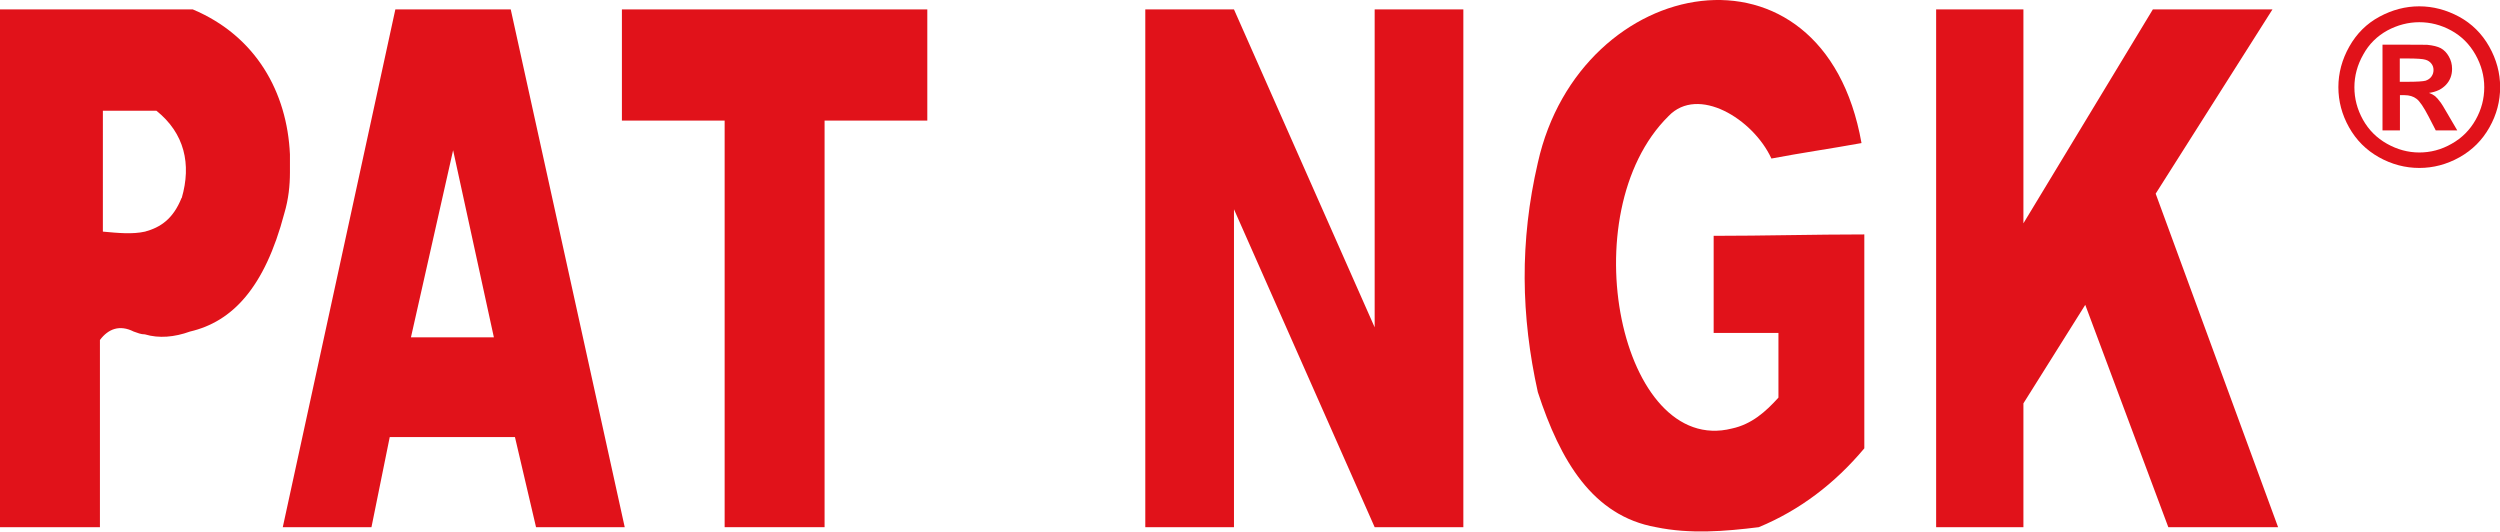
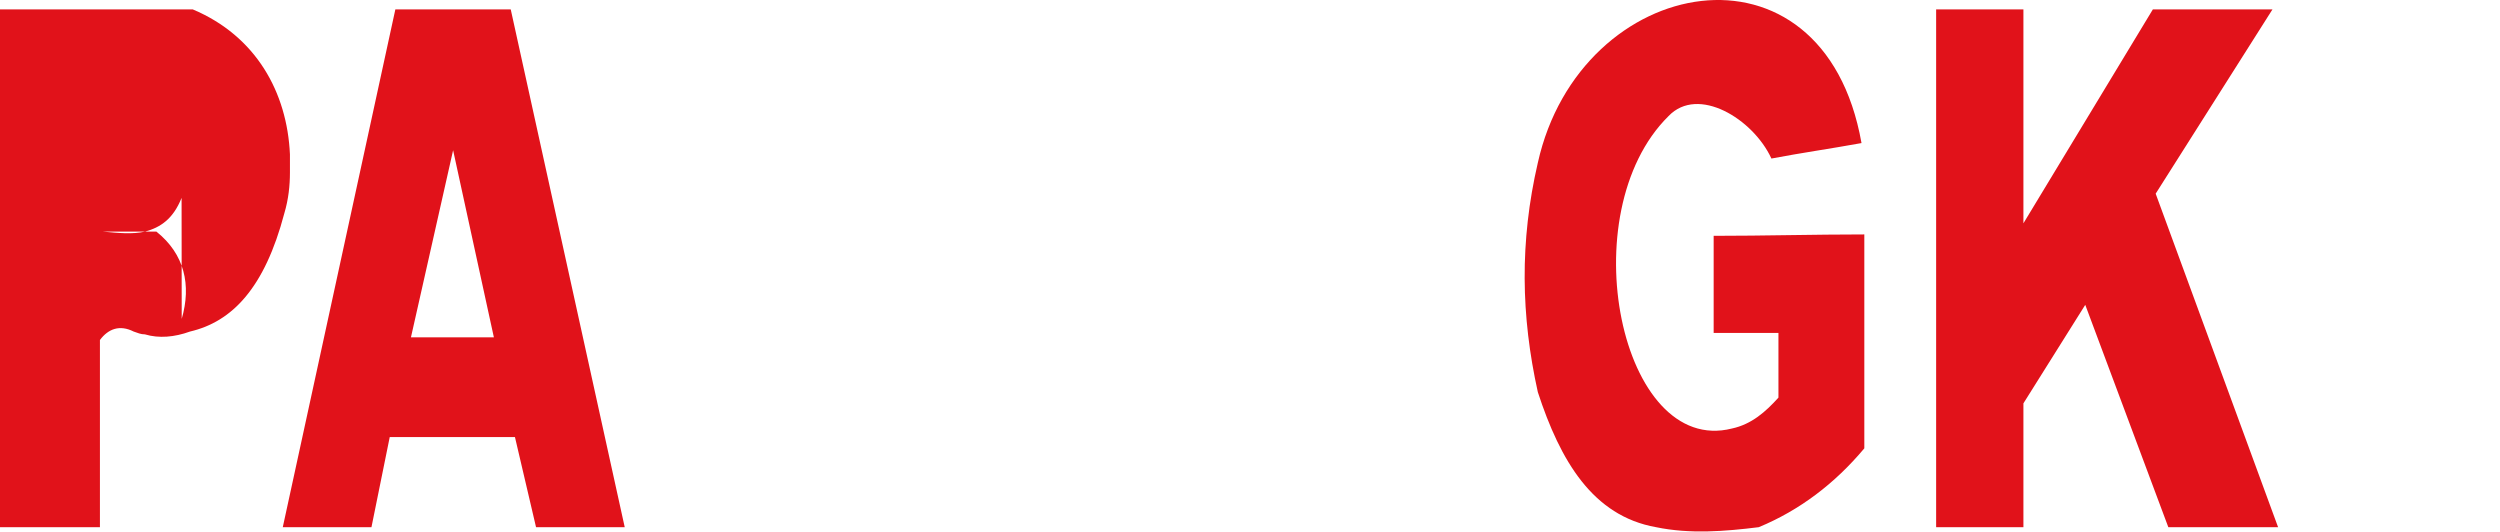
<svg xmlns="http://www.w3.org/2000/svg" id="Capa_1" data-name="Capa 1" viewBox="0 0 177.88 37.82">
  <defs>
    <style>
      .cls-1, .cls-2 {
        fill: #e1121a;
      }

      .cls-2 {
        fill-rule: evenodd;
      }
    </style>
  </defs>
-   <path class="cls-2" d="m13.72.67H0v36.84h7.11v-13.32c.6-.8,1.41-1.1,2.4-.6.3.1.5.2.8.2,1,.3,2.1.2,3.21-.2,3-.7,5.31-3.1,6.71-8.41.3-1,.4-2,.4-2.9v-1.3c-.2-4.4-2.4-8.41-6.91-10.31m-.8,13.41c-.6,1.5-1.5,2.1-2.6,2.4-.9.2-1.9.1-3,0V7.88h3.81c2,1.6,2.5,3.8,1.8,6.21" />
+   <path class="cls-2" d="m13.72.67H0v36.84h7.11v-13.32c.6-.8,1.41-1.1,2.4-.6.3.1.5.2.8.2,1,.3,2.1.2,3.21-.2,3-.7,5.31-3.1,6.71-8.41.3-1,.4-2,.4-2.9v-1.3c-.2-4.4-2.4-8.41-6.91-10.31m-.8,13.41c-.6,1.5-1.5,2.1-2.6,2.4-.9.2-1.9.1-3,0h3.81c2,1.6,2.5,3.8,1.8,6.21" />
  <path class="cls-2" d="m36.34.67h-8.21l-8.01,36.84h6.31l1.3-6.41h8.91l1.5,6.41h6.31L36.34.67Zm-4.1,23.33h-3l3-13.31,2.9,13.31h-2.9Z" />
-   <polygon class="cls-2" points="58.67 8.58 58.67 37.51 51.56 37.51 51.56 8.58 44.25 8.58 44.25 .67 65.98 .67 65.98 8.58 58.67 8.58" />
-   <polygon class="cls-2" points="81.49 .67 87.8 .67 97.81 23.29 97.81 .67 104.12 .67 104.12 37.51 97.81 37.51 87.8 14.89 87.8 37.51 81.49 37.51 81.49 .67" />
  <path class="cls-2" d="m126.04,11.28c2.1-.4,4.21-.7,6.41-1.1-2.71-15.32-20.02-12.11-23.03,1.4-1.3,5.61-1.2,10.91,0,16.32,1.6,4.9,3.91,8.81,8.41,9.61,2.4.5,4.91.3,7.31,0,2.9-1.2,5.41-3.1,7.51-5.61v-15.22c-3.61,0-7.11.1-10.72.1v6.91h4.61v4.6c-.9,1-1.91,1.9-3.31,2.2-7.91,2-11.51-15.32-4.51-22.23,2.1-2.2,6.01.2,7.31,3" />
  <polygon class="cls-2" points="154.28 37.51 162.09 37.51 153.38 13.78 161.69 .67 153.18 .67 143.97 15.89 143.97 .67 137.76 .67 137.76 37.51 143.97 37.51 143.97 28.7 148.37 21.69 154.28 37.51" />
-   <path class="cls-1" d="m172.13.45c.98,0,1.93.25,2.84.74.9.49,1.62,1.2,2.14,2.12.52.92.78,1.89.78,2.89s-.25,1.96-.76,2.86c-.51.91-1.22,1.62-2.13,2.13-.91.51-1.87.76-2.86.76s-1.96-.25-2.87-.76c-.91-.51-1.62-1.22-2.13-2.13-.51-.91-.76-1.86-.76-2.86s.26-1.97.78-2.89c.52-.92,1.23-1.63,2.14-2.12.91-.49,1.85-.74,2.84-.74m0,1.13c-.79,0-1.55.2-2.28.59-.72.4-1.3.96-1.71,1.71-.42.74-.63,1.52-.63,2.33s.2,1.57.61,2.31c.41.73.98,1.3,1.71,1.71.73.41,1.5.62,2.3.62s1.57-.2,2.3-.62c.73-.41,1.3-.98,1.71-1.71.41-.73.61-1.5.61-2.31s-.21-1.59-.63-2.33c-.42-.74-.99-1.31-1.72-1.71-.73-.4-1.49-.59-2.28-.59m-2.61,7.71V3.18h1.24c1.16,0,1.81,0,1.95.01.41.04.73.12.96.24.23.13.42.32.57.59.15.26.23.55.23.88,0,.44-.14.82-.43,1.13-.29.31-.69.51-1.21.58.19.07.33.15.43.23.1.08.24.24.41.47.05.06.2.31.45.74l.72,1.23h-1.53l-.51-.99c-.35-.67-.63-1.09-.86-1.26-.22-.17-.51-.26-.86-.26h-.32v2.51h-1.24Zm1.24-3.47h.5c.72,0,1.16-.03,1.33-.08.17-.06.31-.15.41-.29.1-.14.15-.29.15-.47s-.05-.32-.15-.45c-.1-.13-.24-.23-.42-.28-.18-.06-.62-.09-1.33-.09h-.5v1.67Z" />
</svg>